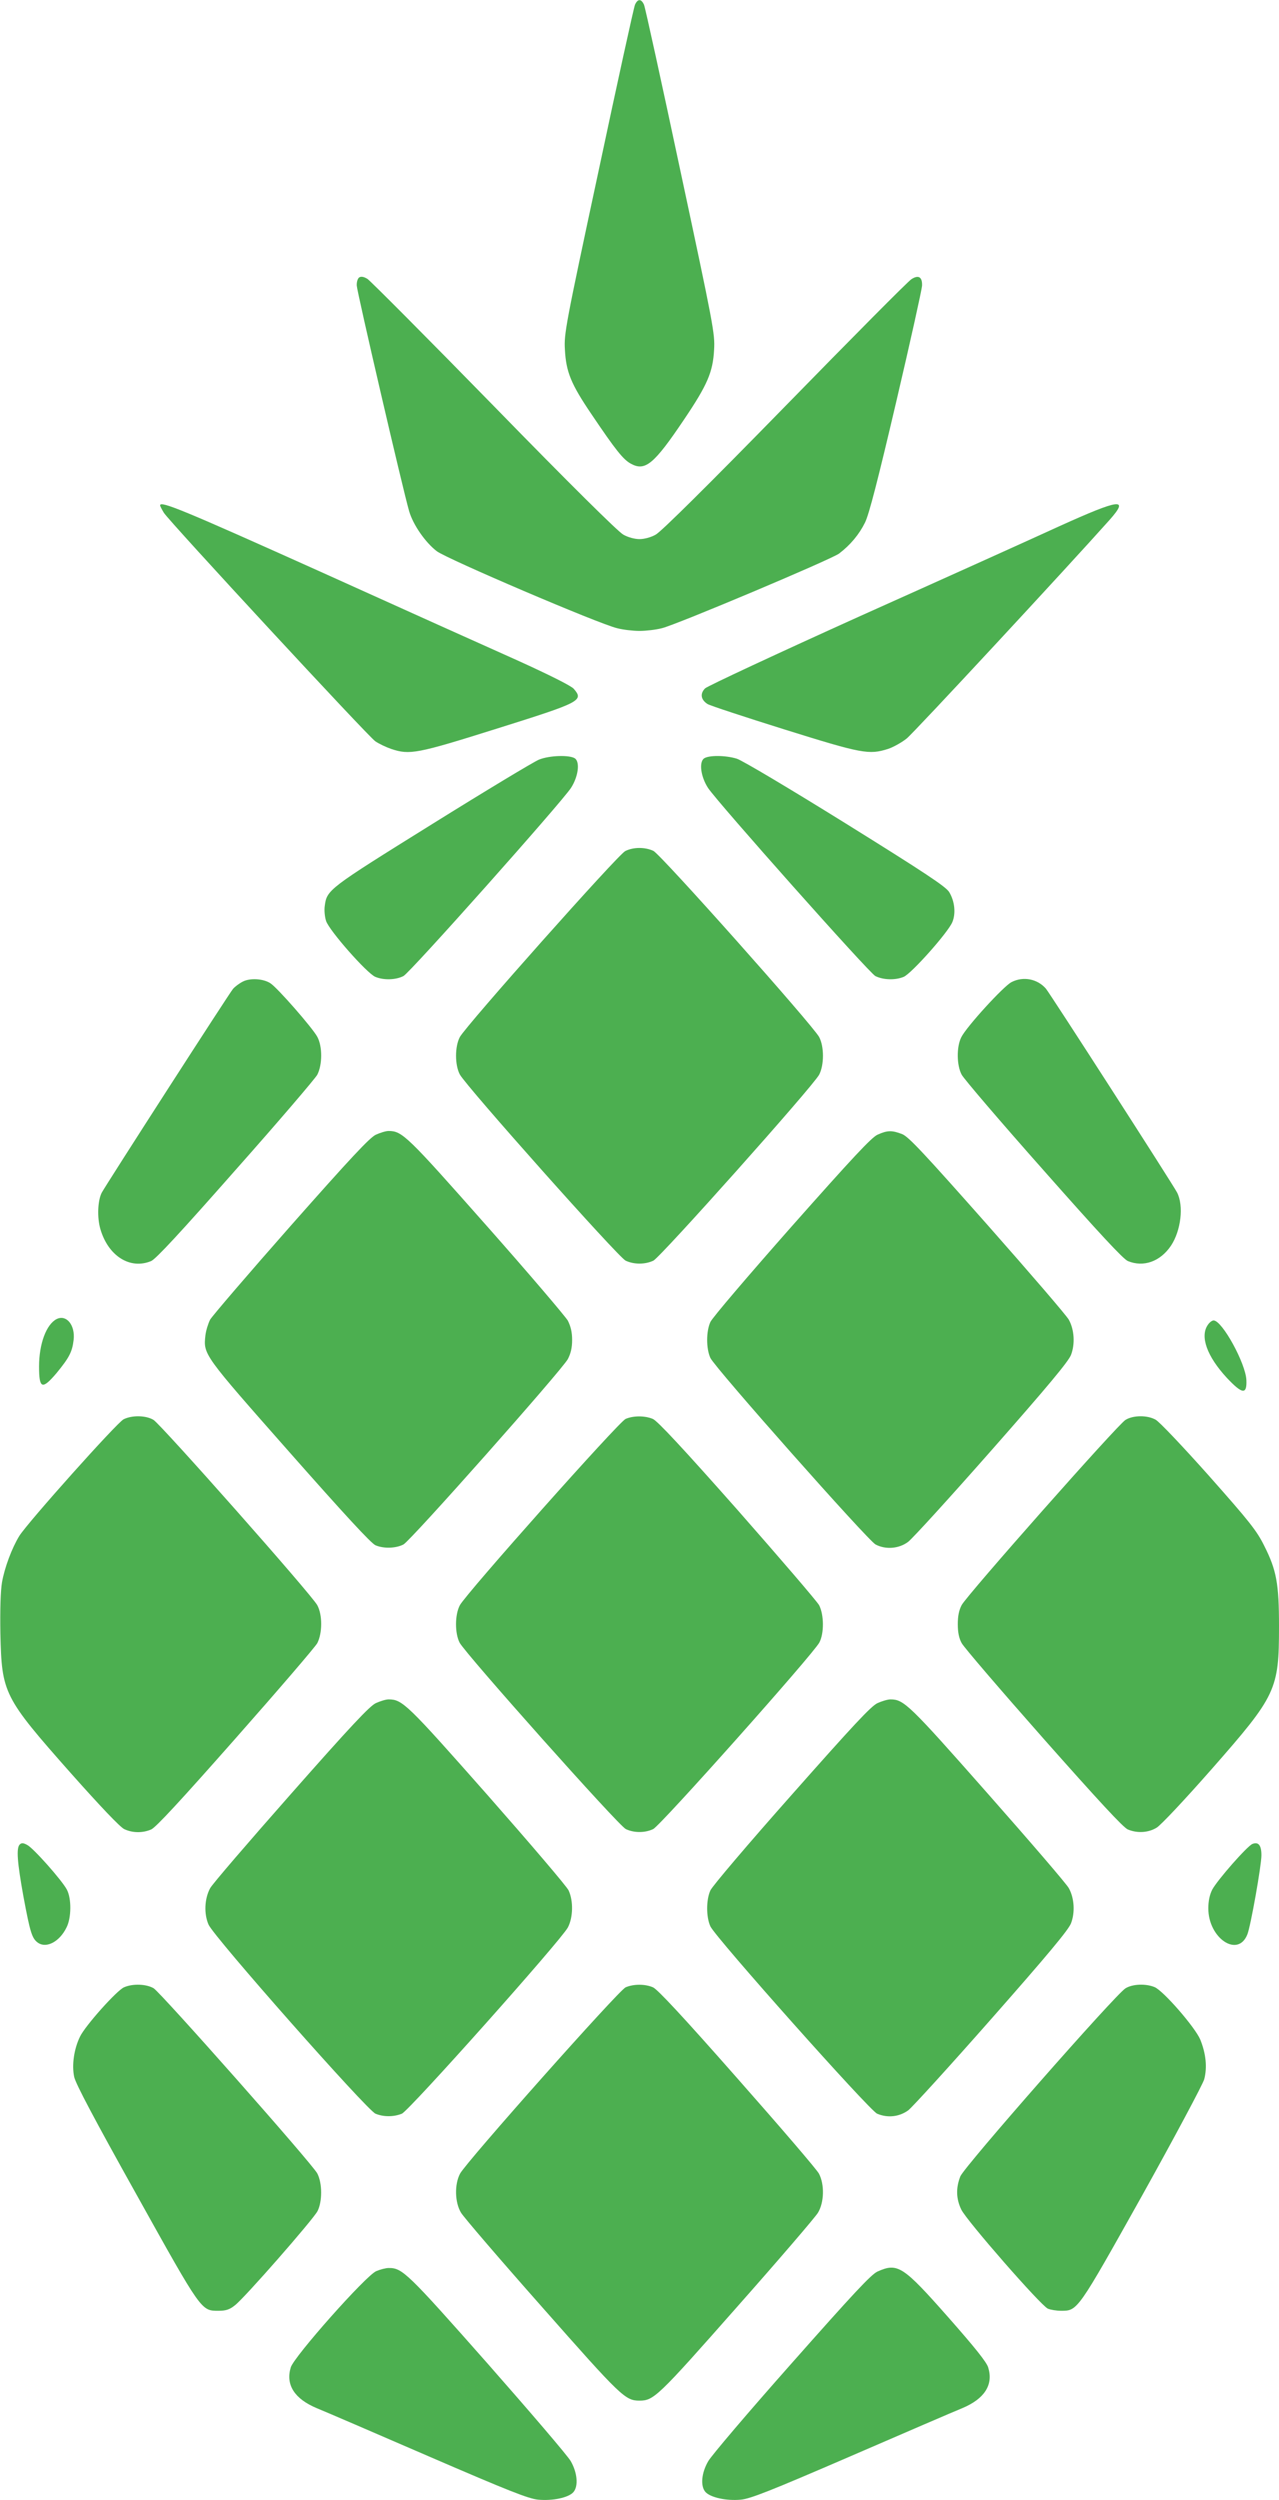
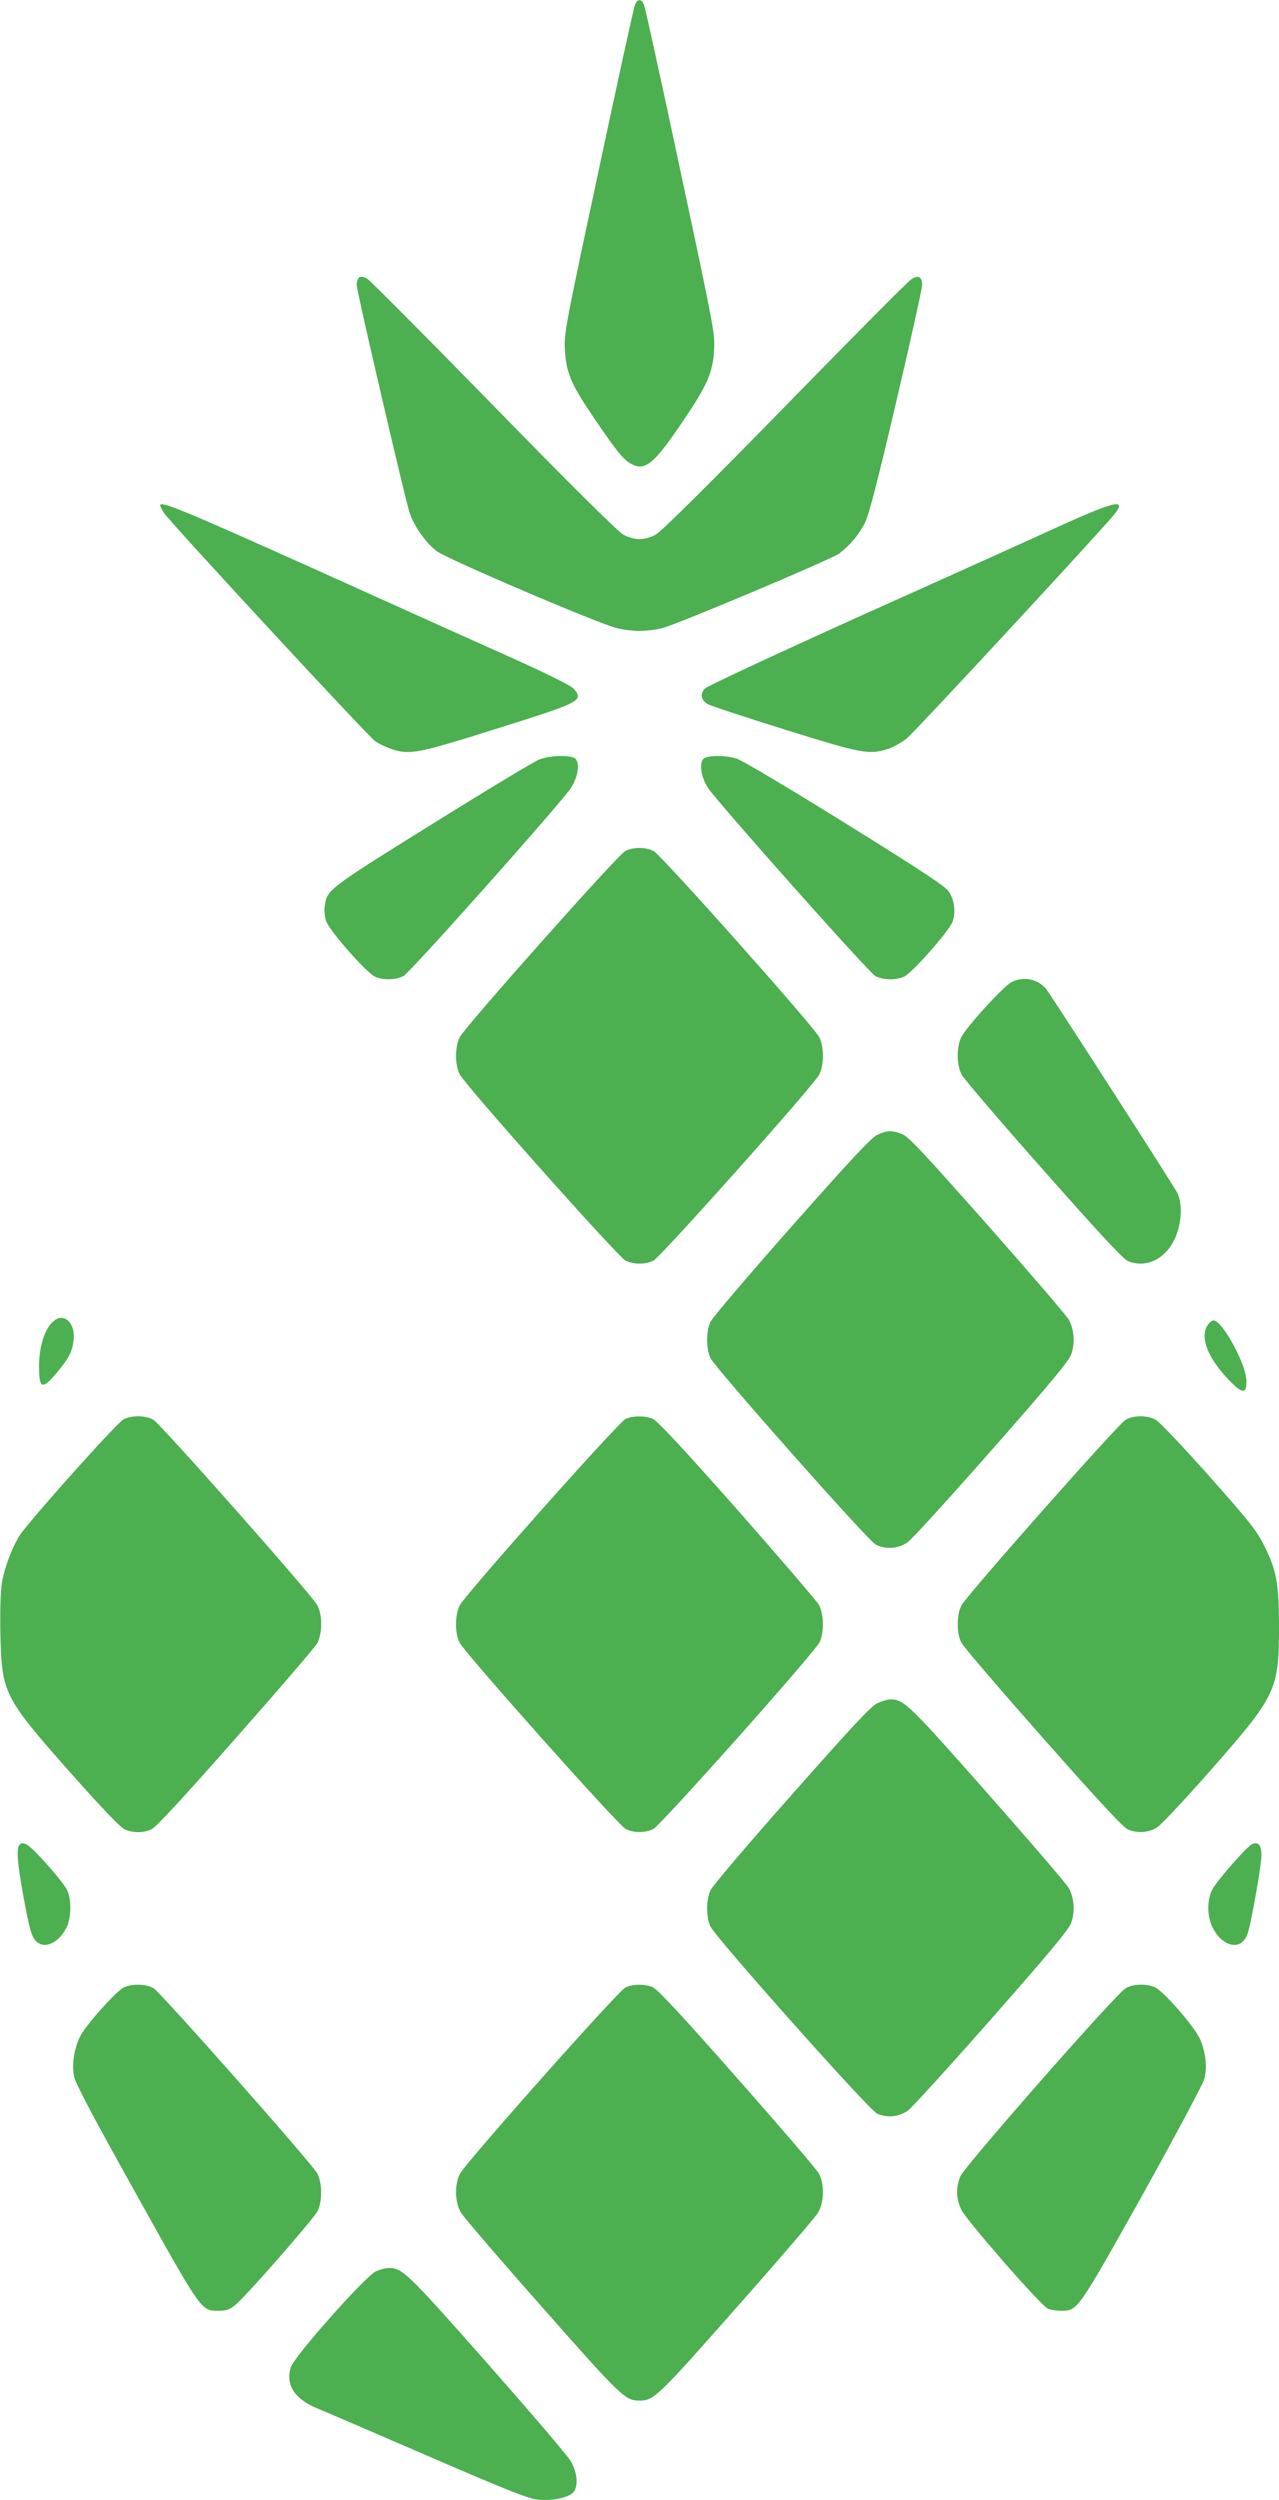
<svg xmlns="http://www.w3.org/2000/svg" version="1.0" width="655pt" height="1280pt" viewBox="0 0 655 1280" preserveAspectRatio="xMidYMid meet">
  <g transform="translate(0,1280) scale(0.1,-0.1)" fill="#4caf50" stroke="none">
    <path d="M3252 12776 c-6 -13 -90 -397 -187 -853 -169 -789 -177 -832 -172 -913 6 -115 32 -177 135 -329 126 -187 164 -234 203 -255 73 -40 118 -3 272 226 120 178 148 243 154 358 5 81 -4 127 -172 913 -97 456 -181 840 -187 853 -14 31 -32 31 -46 0z" />
    <path d="M1840 11380 c-8 -5 -14 -23 -13 -42 1 -31 236 -1044 268 -1154 20 -70 83 -161 142 -206 53 -40 827 -371 923 -394 30 -8 82 -14 115 -14 33 0 85 6 115 14 75 18 867 352 907 382 58 44 103 98 133 159 21 43 66 218 160 619 72 307 131 574 132 593 2 45 -18 57 -54 34 -16 -9 -307 -303 -648 -652 -389 -398 -635 -642 -662 -656 -24 -14 -59 -23 -83 -23 -24 0 -59 9 -83 23 -26 14 -274 259 -662 657 -341 349 -633 642 -648 652 -18 11 -32 14 -42 8z" />
    <path d="M820 10213 c0 -5 9 -21 19 -38 30 -47 1046 -1145 1083 -1170 19 -13 55 -30 81 -39 95 -32 132 -25 542 104 430 135 446 143 393 204 -15 16 -123 70 -288 145 -146 65 -606 272 -1022 460 -681 306 -808 359 -808 334z" />
    <path d="M5425 10106 c-137 -63 -596 -270 -1020 -460 -423 -191 -781 -358 -794 -370 -27 -27 -22 -58 12 -80 12 -8 189 -66 393 -130 400 -125 434 -131 532 -100 27 9 70 33 95 53 36 28 827 881 1040 1120 101 114 54 108 -258 -33z" />
    <path d="M2760 8911 c-25 -10 -271 -158 -547 -330 -535 -333 -539 -336 -550 -420 -3 -21 0 -55 7 -76 16 -49 209 -268 252 -286 43 -18 105 -16 144 4 34 17 808 887 858 963 37 57 47 131 21 151 -27 19 -131 16 -185 -6z" />
    <path d="M3605 8917 c-26 -20 -16 -94 21 -151 50 -75 824 -946 857 -963 40 -20 102 -22 145 -4 40 17 227 227 249 280 19 45 12 108 -16 154 -17 28 -126 100 -531 352 -285 177 -530 323 -557 331 -59 18 -144 18 -168 1z" />
    <path d="M3202 8443 c-37 -18 -815 -893 -847 -952 -26 -49 -26 -143 0 -192 34 -62 811 -935 849 -953 43 -20 99 -20 142 0 37 18 816 891 849 952 26 50 26 144 0 193 -34 62 -811 935 -849 953 -43 20 -102 20 -144 -1z" />
-     <path d="M1244 7775 c-18 -9 -41 -26 -51 -38 -19 -22 -650 -1002 -672 -1043 -21 -41 -24 -128 -7 -186 40 -138 152 -209 260 -164 24 10 150 146 432 466 220 248 408 468 419 488 26 51 27 144 0 194 -24 45 -204 251 -240 274 -36 24 -104 28 -141 9z" />
    <path d="M5180 7772 c-40 -20 -231 -229 -257 -282 -25 -49 -24 -144 2 -192 11 -21 199 -241 419 -489 281 -318 408 -455 432 -465 80 -33 166 -3 221 79 51 77 66 204 31 272 -21 41 -652 1021 -672 1044 -44 50 -116 64 -176 33z" />
-     <path d="M1925 6991 c-31 -14 -130 -120 -435 -465 -217 -246 -403 -463 -414 -482 -10 -20 -21 -55 -24 -80 -11 -99 -12 -97 430 -598 279 -316 419 -468 441 -477 42 -18 104 -16 143 4 37 19 809 890 842 949 15 29 22 58 22 98 0 40 -7 69 -22 99 -13 22 -200 242 -417 487 -406 459 -431 484 -501 484 -14 0 -43 -9 -65 -19z" />
    <path d="M4494 6991 c-31 -14 -128 -118 -440 -470 -219 -248 -407 -468 -416 -489 -22 -48 -22 -136 0 -184 23 -50 807 -935 846 -955 51 -27 119 -22 166 13 22 16 215 228 429 471 288 327 393 453 406 487 21 55 17 128 -11 179 -10 20 -198 238 -416 485 -326 368 -405 453 -438 466 -52 20 -75 20 -126 -3z" />
    <path d="M290 6047 c-53 -27 -90 -127 -90 -243 0 -115 16 -120 90 -33 64 78 80 108 87 169 9 76 -37 132 -87 107z" />
    <path d="M6186 6018 c-42 -59 -5 -162 97 -272 79 -84 103 -87 100 -12 -3 85 -124 306 -168 306 -8 0 -21 -10 -29 -22z" />
    <path d="M633 5534 c-34 -17 -490 -527 -534 -597 -38 -62 -76 -163 -89 -239 -7 -42 -10 -139 -8 -260 7 -307 15 -325 361 -716 153 -172 251 -275 273 -286 42 -20 94 -21 138 -2 23 9 154 151 432 466 219 248 408 468 419 488 26 51 27 144 0 194 -27 52 -800 925 -839 949 -38 23 -109 25 -153 3z" />
    <path d="M3204 5536 c-35 -15 -817 -894 -849 -954 -26 -49 -26 -144 -1 -192 32 -59 814 -937 851 -954 42 -20 98 -20 140 0 37 17 819 895 851 955 25 47 24 142 -1 191 -11 20 -200 240 -419 489 -277 313 -410 456 -433 465 -41 17 -99 17 -139 0z" />
    <path d="M5764 5531 c-40 -24 -812 -897 -839 -948 -14 -26 -20 -57 -20 -98 0 -41 6 -72 20 -97 11 -21 200 -241 419 -489 279 -315 409 -456 432 -465 48 -20 104 -17 147 9 21 12 144 143 283 301 331 377 344 405 344 731 0 218 -13 287 -75 410 -39 79 -75 124 -284 360 -132 148 -254 277 -273 287 -43 24 -115 23 -154 -1z" />
-     <path d="M1925 4081 c-31 -14 -129 -118 -435 -465 -217 -246 -404 -463 -414 -483 -29 -54 -32 -131 -8 -186 28 -64 811 -950 855 -968 41 -17 93 -17 135 0 38 16 812 884 850 953 27 51 29 136 4 190 -9 20 -197 240 -416 489 -411 465 -435 489 -506 489 -14 0 -43 -9 -65 -19z" />
    <path d="M4494 4081 c-33 -15 -125 -114 -440 -470 -220 -248 -407 -468 -416 -489 -22 -48 -22 -136 0 -184 27 -58 815 -943 854 -959 54 -23 113 -16 159 17 21 16 214 228 428 471 288 327 393 453 406 487 21 55 17 128 -11 179 -10 20 -197 237 -414 483 -405 459 -431 484 -500 484 -14 0 -44 -9 -66 -19z" />
    <path d="M101 3357 c-18 -18 -13 -89 19 -266 35 -188 44 -216 76 -238 43 -28 109 7 144 78 26 49 27 150 2 196 -25 47 -172 213 -203 228 -20 11 -29 11 -38 2z" />
    <path d="M6414 3360 c-27 -11 -179 -184 -206 -234 -13 -26 -20 -58 -20 -96 0 -153 152 -255 200 -133 17 42 72 353 72 405 0 51 -15 70 -46 58z" />
    <path d="M635 2626 c-37 -16 -198 -196 -225 -252 -31 -63 -43 -146 -30 -207 8 -36 104 -217 319 -602 336 -603 331 -595 421 -595 36 0 56 6 83 28 47 35 399 437 423 482 25 49 25 143 -1 193 -27 51 -799 923 -838 948 -37 22 -107 25 -152 5z" />
    <path d="M3204 2626 c-36 -16 -817 -895 -848 -954 -29 -55 -27 -147 5 -200 13 -22 200 -240 416 -484 404 -458 425 -478 498 -478 73 0 94 20 498 478 216 244 403 462 416 484 32 53 34 145 5 200 -10 20 -199 240 -418 488 -280 318 -409 456 -432 466 -42 18 -100 17 -140 0z" />
    <path d="M5764 2621 c-52 -32 -826 -913 -846 -963 -23 -59 -22 -114 5 -170 26 -55 406 -490 443 -507 14 -6 44 -11 68 -11 85 0 83 -3 415 590 167 300 310 568 318 595 16 61 9 131 -20 203 -27 64 -189 250 -234 269 -46 19 -113 16 -149 -6z" />
    <path d="M1927 1173 c-52 -21 -422 -438 -438 -493 -27 -89 19 -161 134 -209 40 -16 297 -127 572 -246 412 -178 511 -217 561 -222 73 -7 155 10 180 38 27 30 21 100 -13 159 -15 27 -208 252 -427 501 -411 465 -436 489 -506 488 -14 0 -42 -7 -63 -16z" />
-     <path d="M4494 1171 c-33 -15 -125 -114 -440 -470 -220 -248 -412 -474 -427 -501 -35 -60 -41 -128 -14 -158 26 -28 107 -46 181 -39 50 5 149 44 561 222 275 119 532 230 572 246 115 48 161 120 134 208 -7 27 -71 106 -205 258 -232 263 -259 280 -362 234z" />
  </g>
</svg>